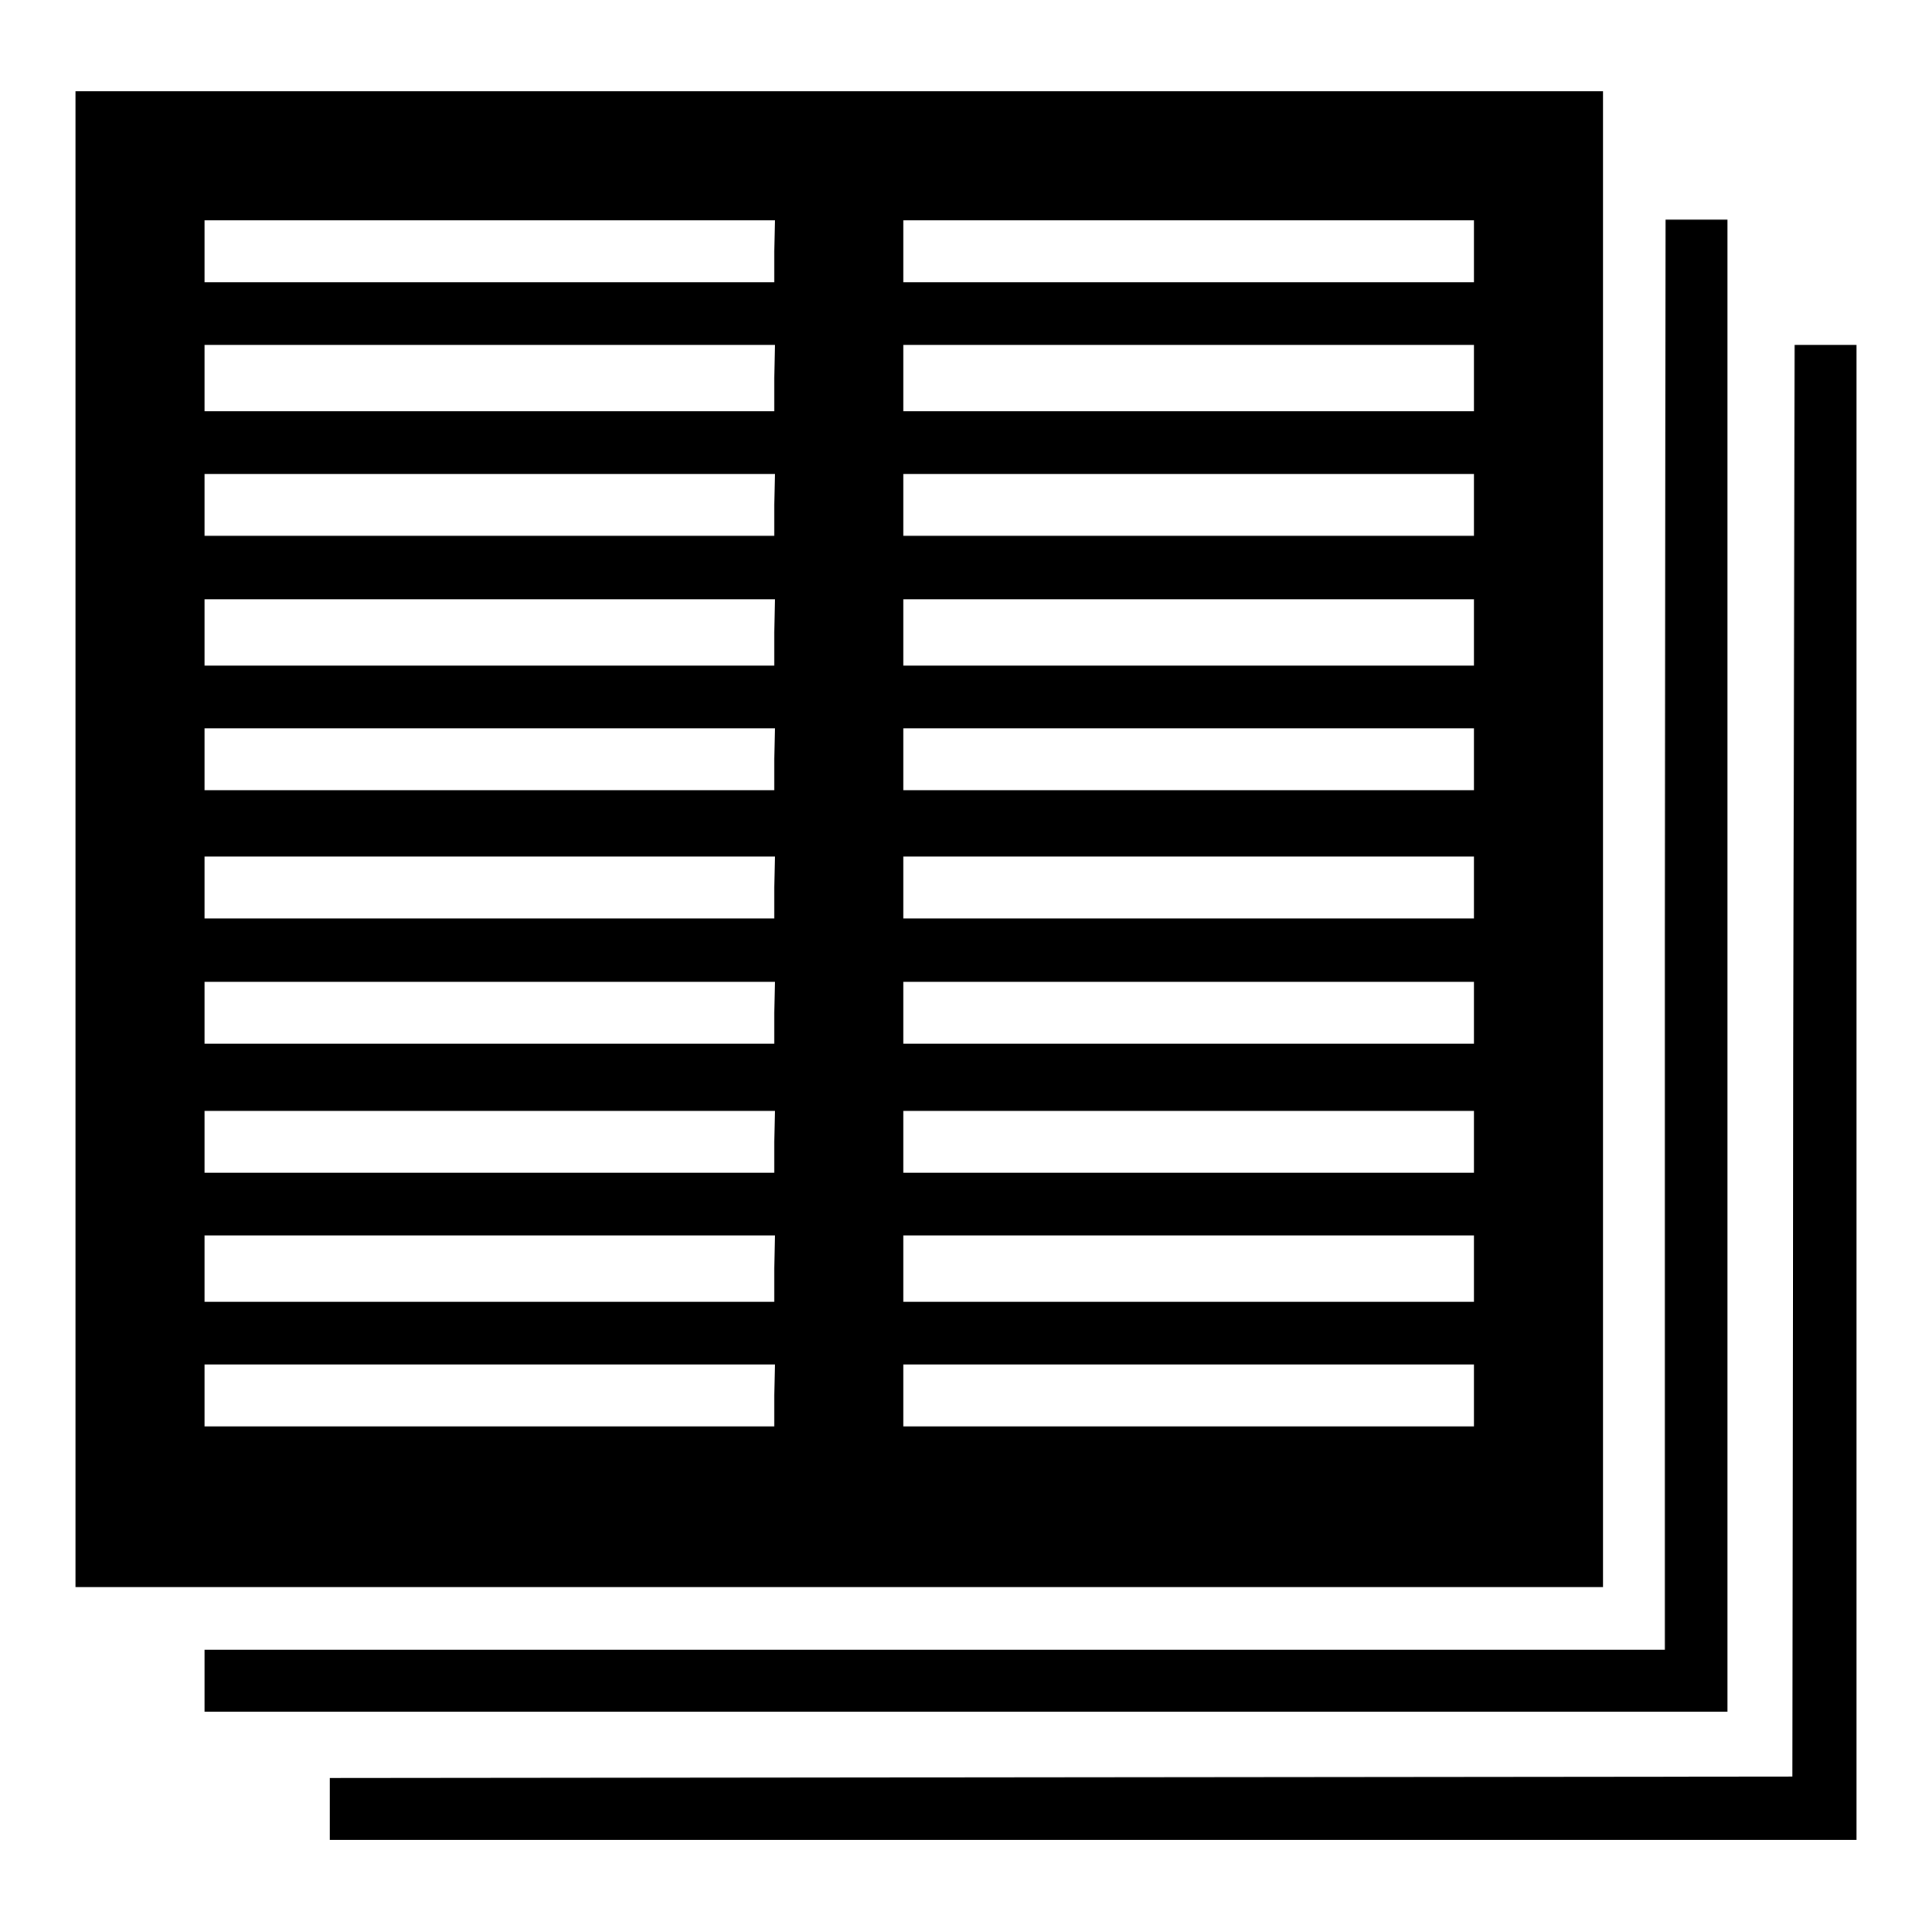
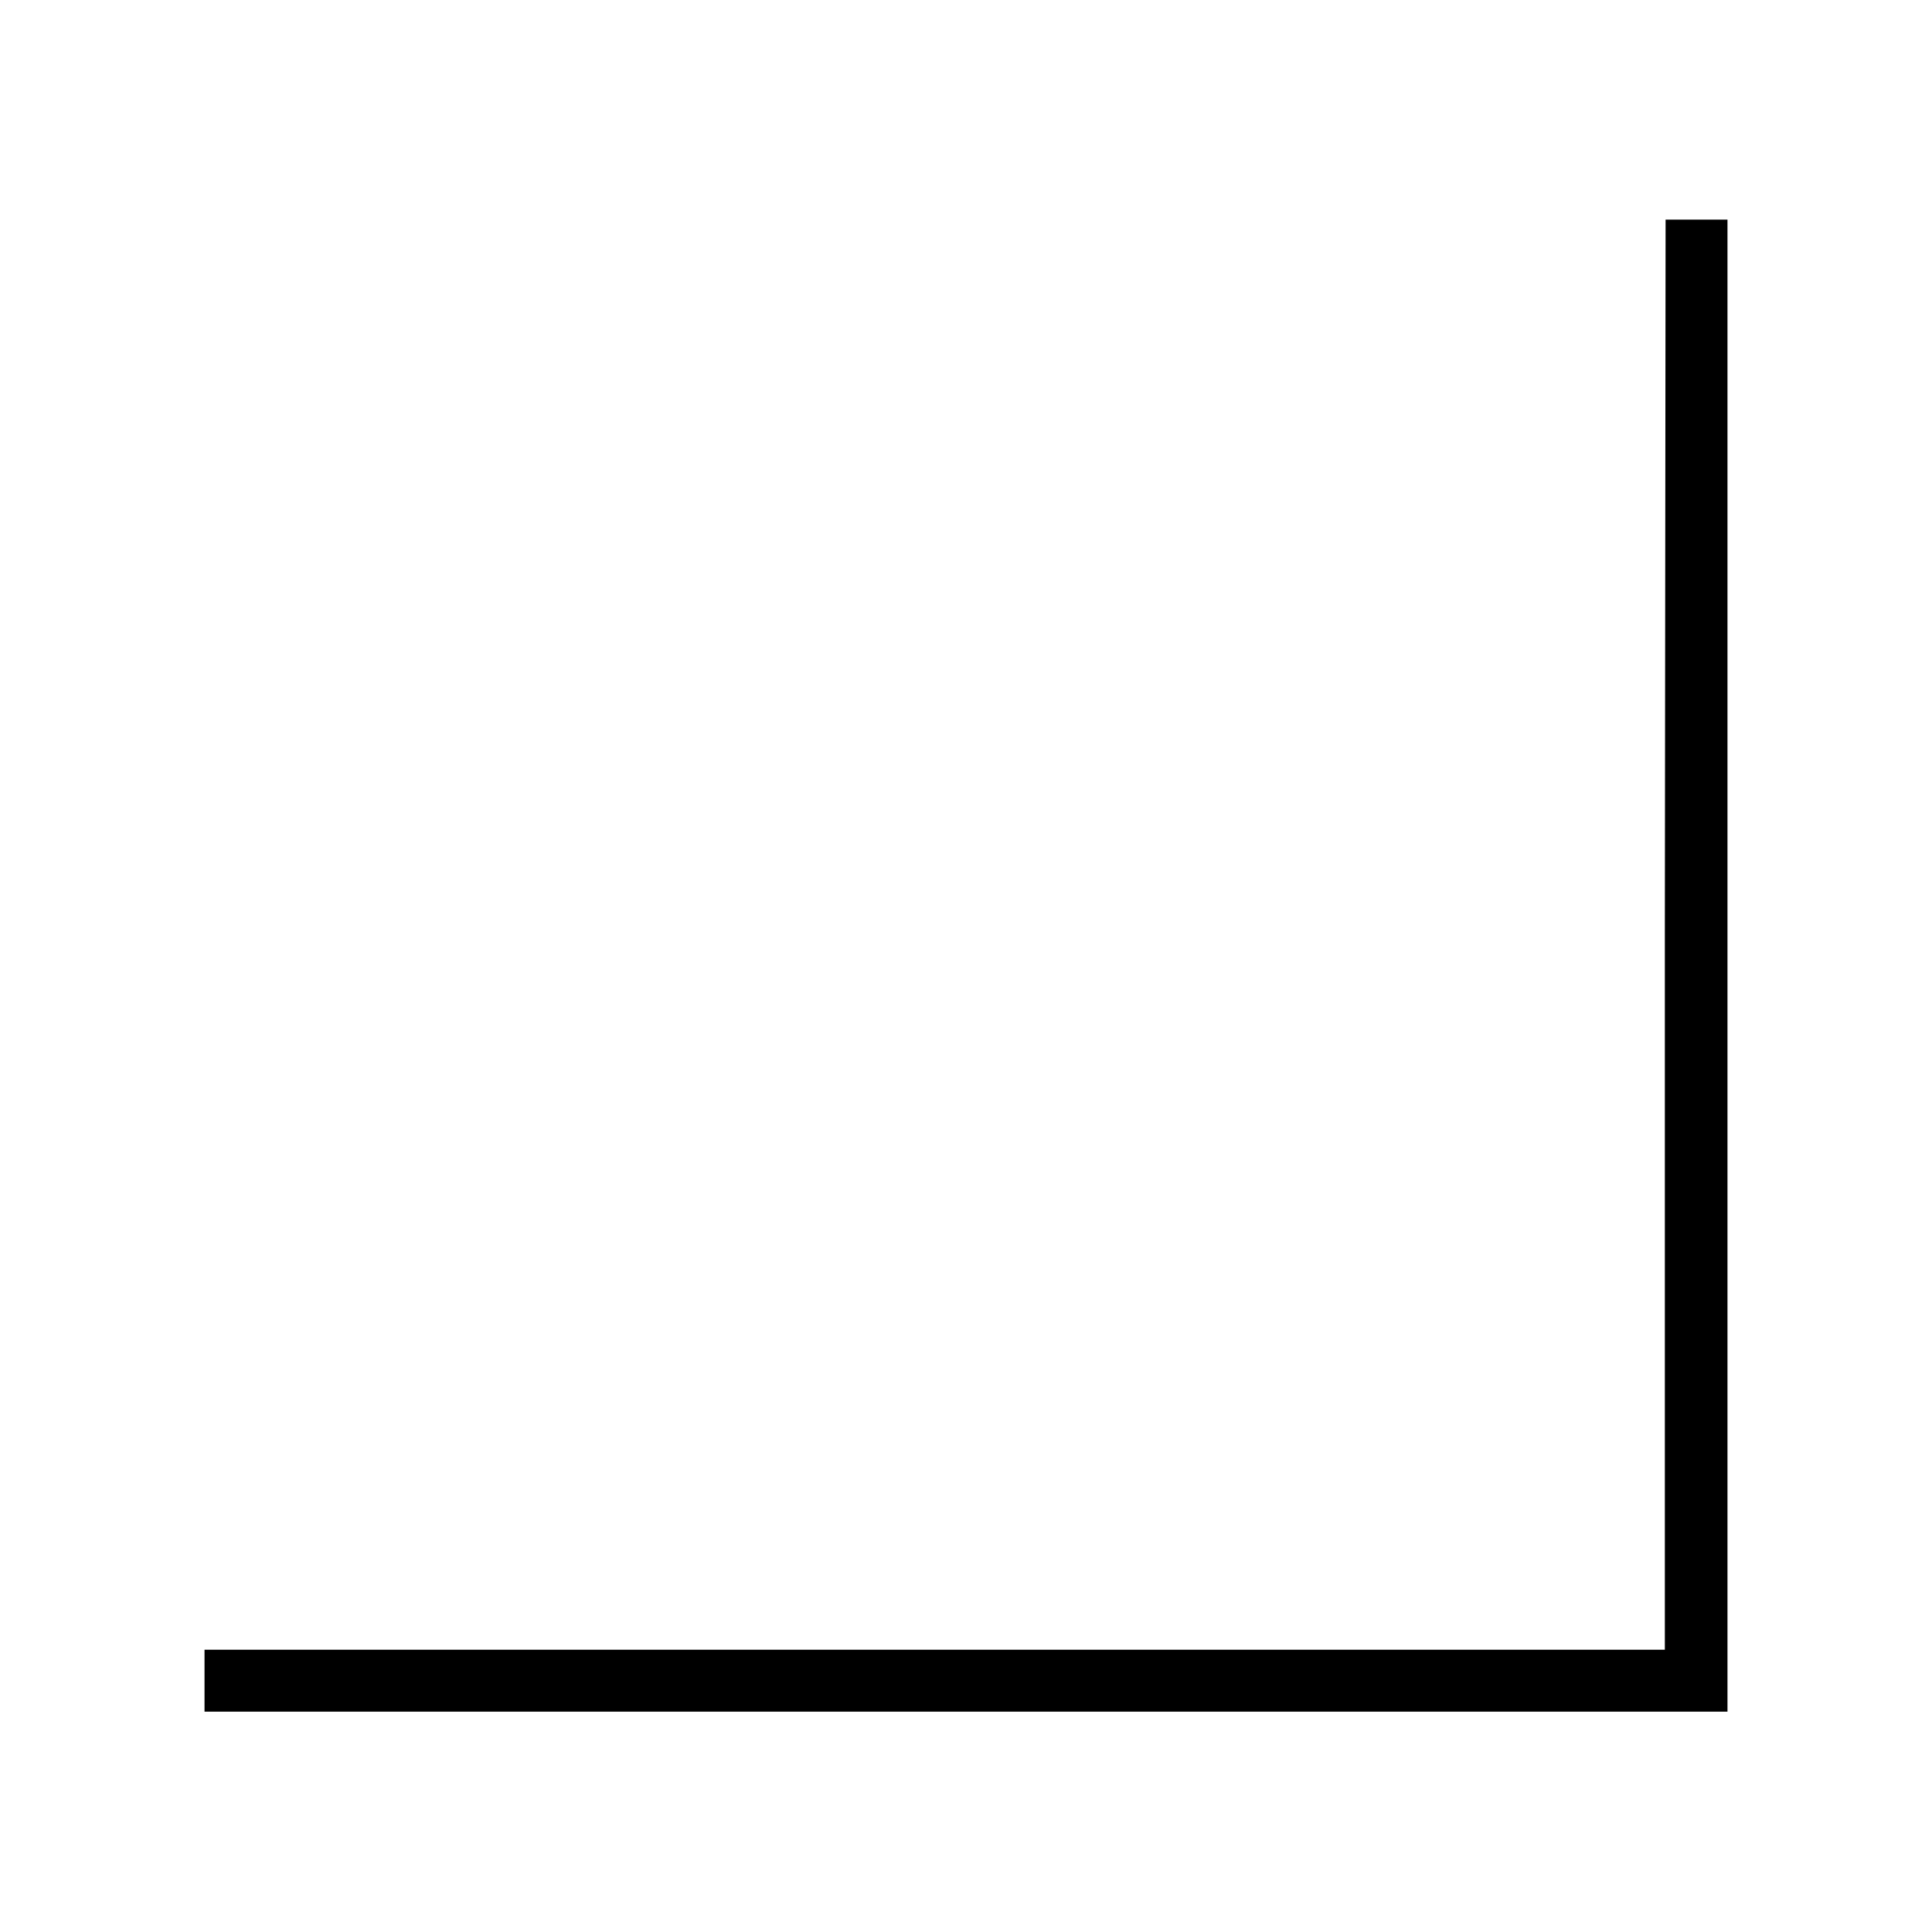
<svg xmlns="http://www.w3.org/2000/svg" version="1.1" x="0px" y="0px" viewBox="0 0 256 256" enable-background="new 0 0 256 256" xml:space="preserve">
  <g>
    <g>
      <g>
-         <path fill="#000000" d="M10,111.2v99.1h101.2h101.2v-99.1V12.1H111.2H10V111.2z M102.6,33.3v4.1H64.9H27.1v-4.1v-4.1h37.8h37.8L102.6,33.3L102.6,33.3z M195.3,33.3v4.1h-37.8h-37.8v-4.1v-4.1h37.8h37.8V33.3z M102.6,50.1v4.4H64.9H27.1v-4.4v-4.4h37.8h37.8L102.6,50.1L102.6,50.1z M195.3,50.1v4.4h-37.8h-37.8v-4.4v-4.4h37.8h37.8V50.1z M102.6,66.9v4.1H64.9H27.1v-4.1v-4.1h37.8h37.8L102.6,66.9L102.6,66.9z M195.3,66.9v4.1h-37.8h-37.8v-4.1v-4.1h37.8h37.8V66.9z M102.6,83.8v4.4H64.9H27.1v-4.4v-4.4h37.8h37.8L102.6,83.8L102.6,83.8z M195.3,83.8v4.4h-37.8h-37.8v-4.4v-4.4h37.8h37.8V83.8z M102.6,100.6v4.1H64.9H27.1v-4.1v-4.1h37.8h37.8L102.6,100.6L102.6,100.6z M195.3,100.6v4.1h-37.8h-37.8v-4.1v-4.1h37.8h37.8V100.6z M102.6,117.6v4.1H64.9H27.1v-4.1v-4.1h37.8h37.8L102.6,117.6L102.6,117.6z M195.3,117.6v4.1h-37.8h-37.8v-4.1v-4.1h37.8h37.8V117.6z M102.6,134.2v4.1H64.9H27.1v-4.1v-4.1h37.8h37.8L102.6,134.2L102.6,134.2z M195.3,134.2v4.1h-37.8h-37.8v-4.1v-4.1h37.8h37.8V134.2z M102.6,151.3v4.1H64.9H27.1v-4.1v-4.1h37.8h37.8L102.6,151.3L102.6,151.3z M195.3,151.3v4.1h-37.8h-37.8v-4.1v-4.1h37.8h37.8V151.3z M102.6,168.1v4.4H64.9H27.1v-4.4v-4.4h37.8h37.8L102.6,168.1L102.6,168.1z M195.3,168.1v4.4h-37.8h-37.8v-4.4v-4.4h37.8h37.8V168.1z M102.6,184.9v4.1H64.9H27.1v-4.1v-4.1h37.8h37.8L102.6,184.9L102.6,184.9z M195.3,184.9v4.1h-37.8h-37.8v-4.1v-4.1h37.8h37.8V184.9z" />
-         <path fill="#000000" d="M220.6,123.9v94.7h-96.8H27.1v4.1v4.1H128h100.9V128V29.1h-4.1h-4.1L220.6,123.9L220.6,123.9z" />
-         <path fill="#000000" d="M237.6,140.5l-0.1,94.9l-96.9,0.1l-96.9,0.1v4.1v4.1h101.2H246v-99.1V45.7h-4.1h-4.1L237.6,140.5z" />
+         <path fill="#000000" d="M220.6,123.9v94.7h-96.8H27.1v4.1v4.1H128h100.9V29.1h-4.1h-4.1L220.6,123.9L220.6,123.9z" />
      </g>
    </g>
  </g>
</svg>